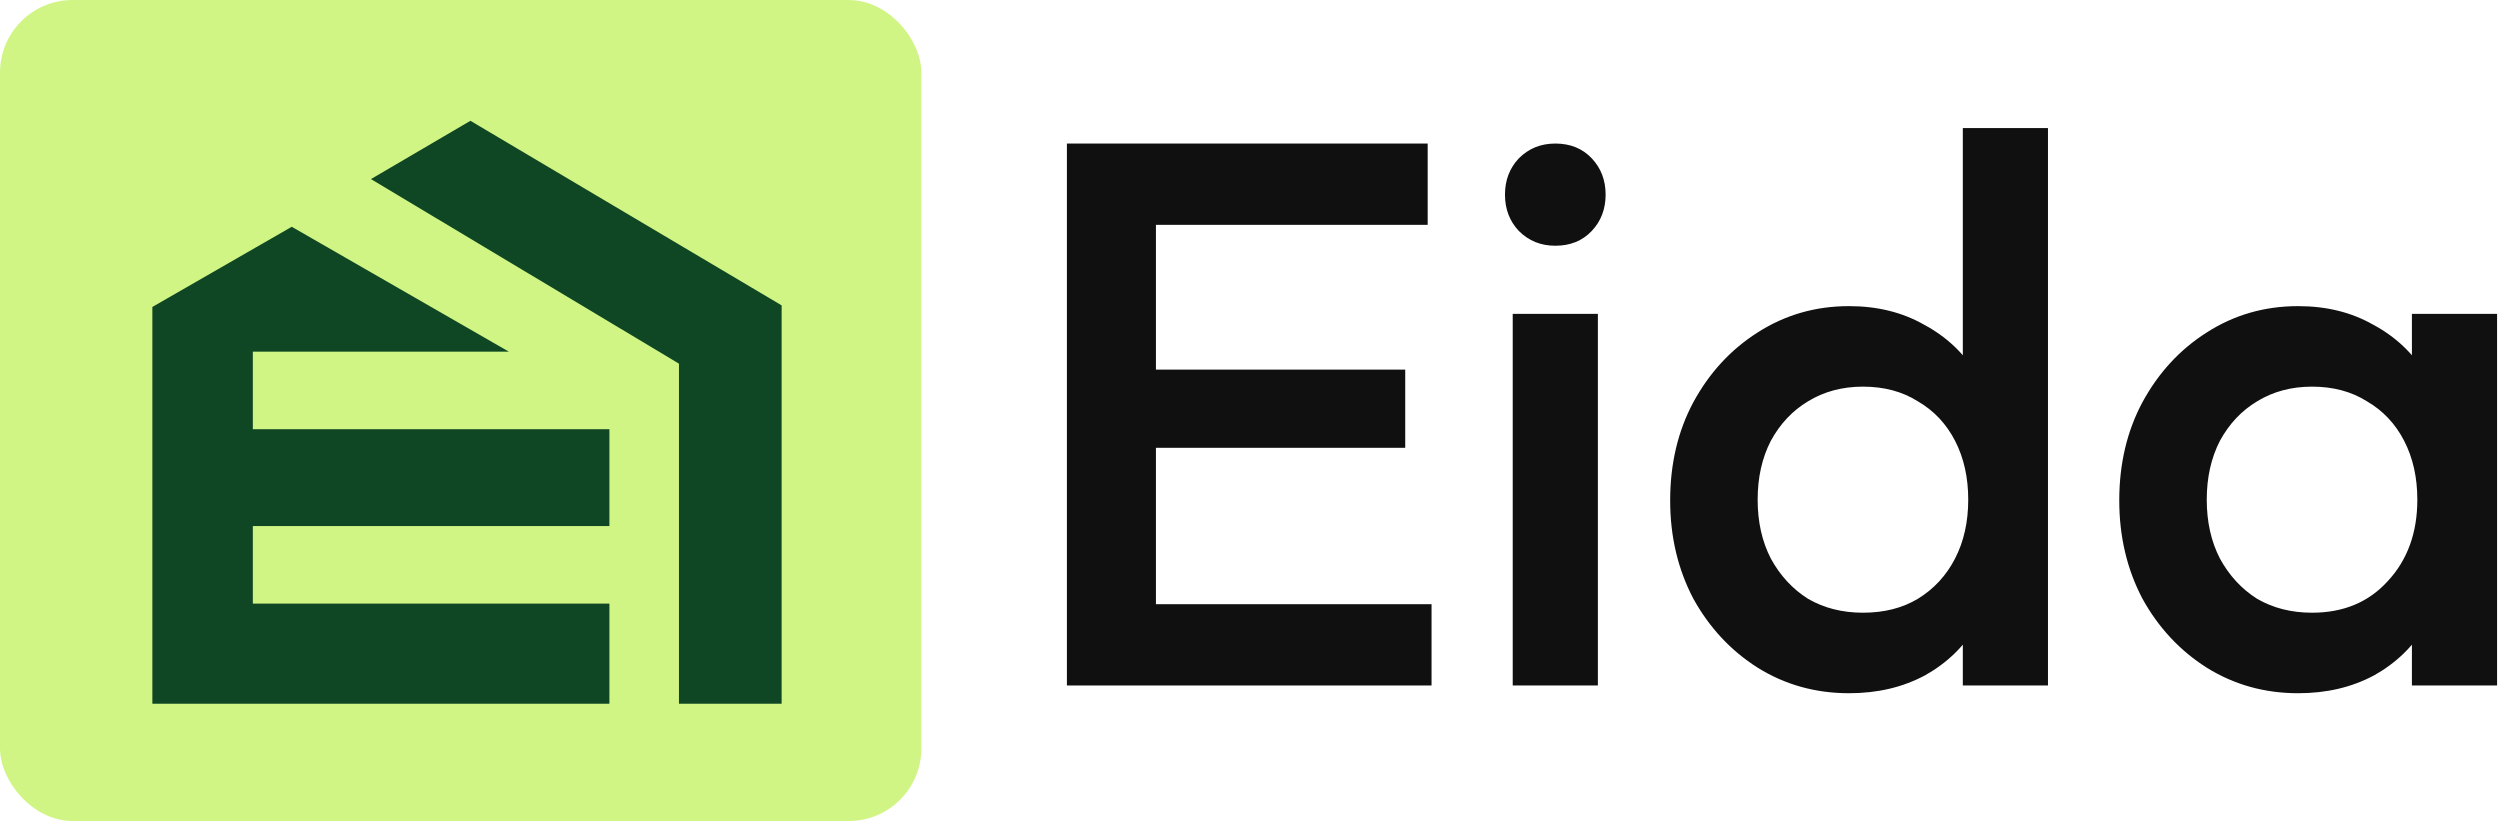
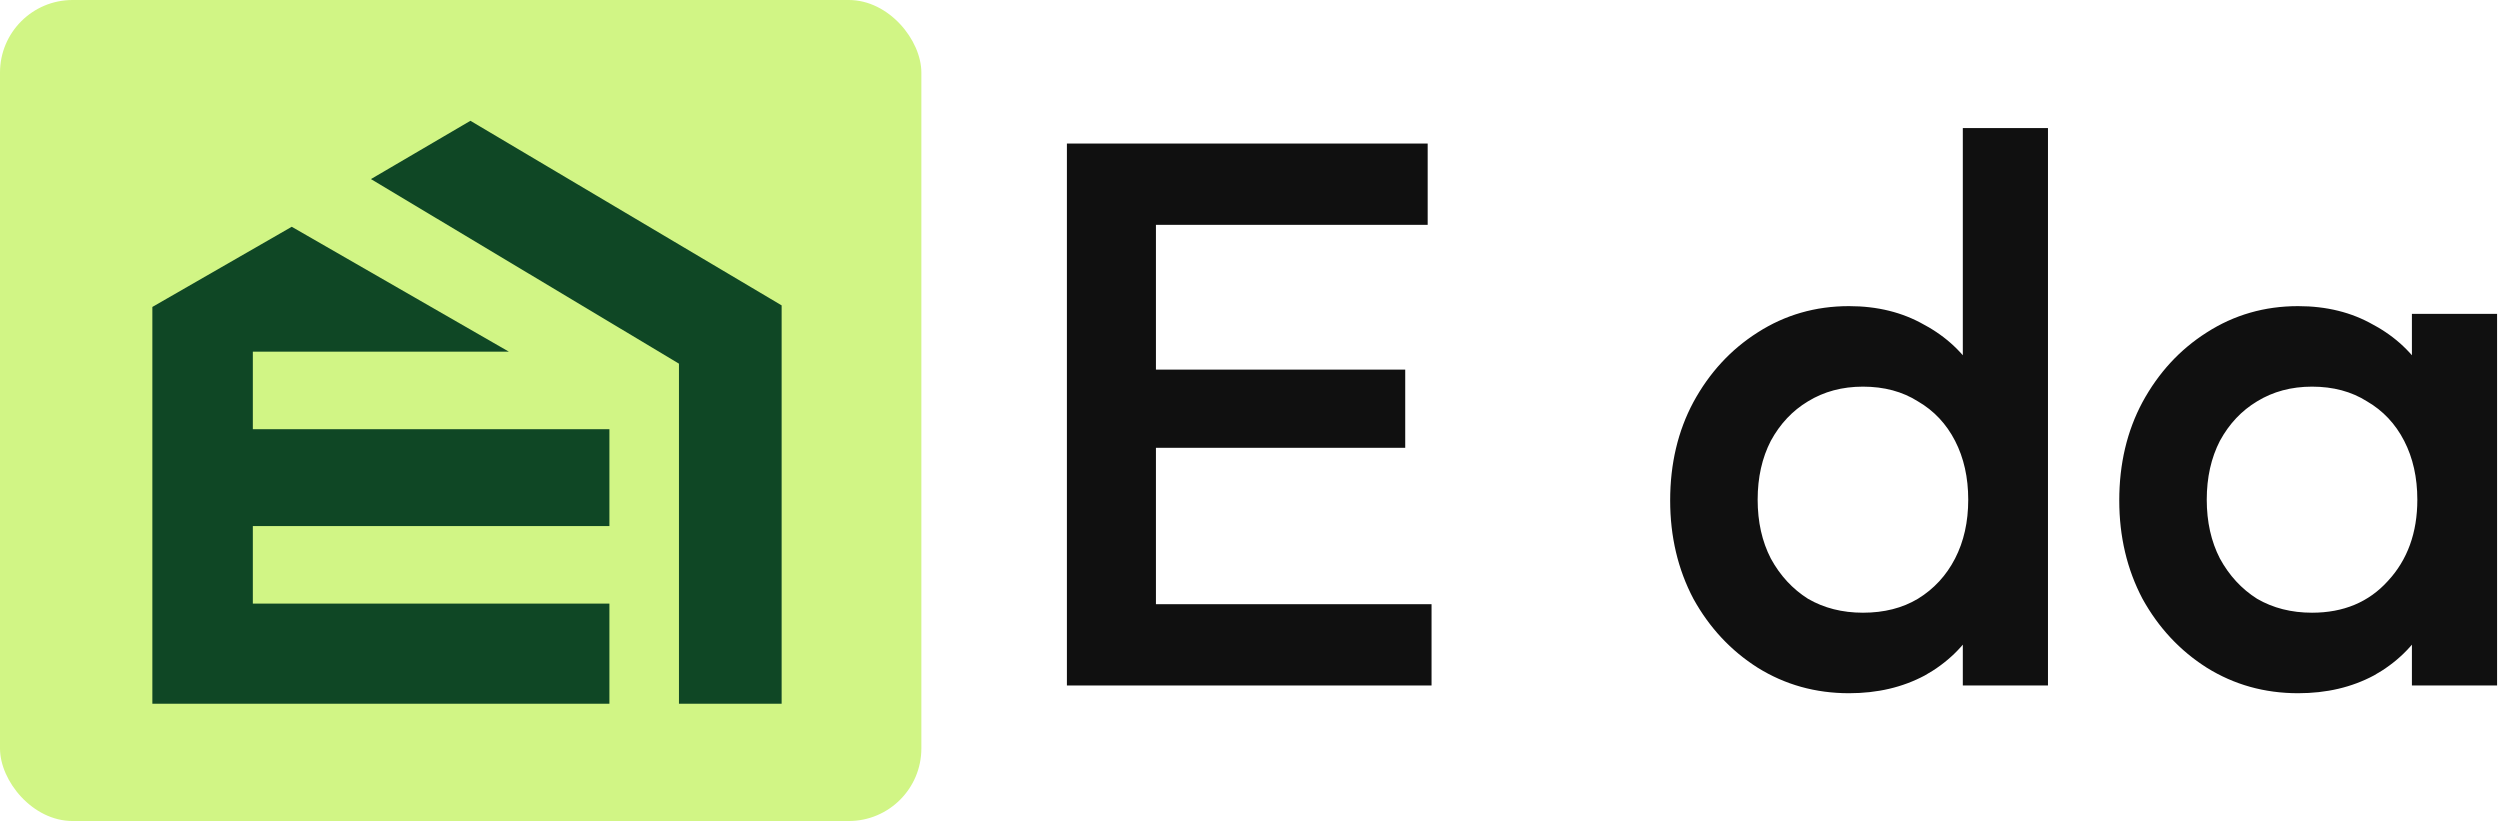
<svg xmlns="http://www.w3.org/2000/svg" width="310" height="102" viewBox="0 0 310 102" fill="none">
  <path d="M132.296 85V17.8H143.336V85H132.296ZM139.88 85V74.92H177.512V85H139.88ZM139.88 55.528V45.832H174.248V55.528H139.88ZM139.88 27.88V17.8H177.032V27.88H139.88Z" fill="#101010" />
-   <path d="M187.577 85V38.92H198.137V85H187.577ZM192.857 30.472C191.065 30.472 189.561 29.864 188.345 28.648C187.193 27.432 186.617 25.928 186.617 24.136C186.617 22.344 187.193 20.84 188.345 19.624C189.561 18.408 191.065 17.8 192.857 17.8C194.713 17.8 196.217 18.408 197.369 19.624C198.521 20.84 199.097 22.344 199.097 24.136C199.097 25.928 198.521 27.432 197.369 28.648C196.217 29.864 194.713 30.472 192.857 30.472Z" fill="#101010" />
  <path d="M229.277 85.96C225.117 85.96 221.341 84.904 217.949 82.792C214.621 80.68 211.965 77.832 209.981 74.248C208.061 70.6 207.101 66.536 207.101 62.056C207.101 57.512 208.061 53.448 209.981 49.864C211.965 46.216 214.621 43.336 217.949 41.224C221.341 39.048 225.117 37.96 229.277 37.96C232.797 37.96 235.901 38.728 238.589 40.264C241.341 41.736 243.517 43.784 245.117 46.408C246.717 49.032 247.517 52.008 247.517 55.336V68.584C247.517 71.912 246.717 74.888 245.117 77.512C243.581 80.136 241.437 82.216 238.685 83.752C235.933 85.224 232.797 85.96 229.277 85.96ZM231.005 75.976C233.629 75.976 235.901 75.4 237.821 74.248C239.805 73.032 241.341 71.368 242.429 69.256C243.517 67.144 244.061 64.712 244.061 61.96C244.061 59.208 243.517 56.776 242.429 54.664C241.341 52.552 239.805 50.92 237.821 49.768C235.901 48.552 233.629 47.944 231.005 47.944C228.445 47.944 226.173 48.552 224.189 49.768C222.269 50.92 220.733 52.552 219.581 54.664C218.493 56.776 217.949 59.208 217.949 61.96C217.949 64.712 218.493 67.144 219.581 69.256C220.733 71.368 222.269 73.032 224.189 74.248C226.173 75.4 228.445 75.976 231.005 75.976ZM253.949 85H243.389V72.616L245.213 61.384L243.389 50.248V15.88H253.949V85Z" fill="#101010" />
  <path d="M284.965 85.96C280.805 85.96 277.029 84.904 273.637 82.792C270.309 80.68 267.653 77.832 265.669 74.248C263.749 70.6 262.789 66.536 262.789 62.056C262.789 57.512 263.749 53.448 265.669 49.864C267.653 46.216 270.309 43.336 273.637 41.224C277.029 39.048 280.805 37.96 284.965 37.96C288.485 37.96 291.589 38.728 294.277 40.264C297.029 41.736 299.205 43.784 300.805 46.408C302.405 49.032 303.205 52.008 303.205 55.336V68.584C303.205 71.912 302.405 74.888 300.805 77.512C299.269 80.136 297.125 82.216 294.373 83.752C291.621 85.224 288.485 85.96 284.965 85.96ZM286.693 75.976C290.597 75.976 293.733 74.664 296.101 72.04C298.533 69.416 299.749 66.056 299.749 61.96C299.749 59.208 299.205 56.776 298.117 54.664C297.029 52.552 295.493 50.92 293.509 49.768C291.589 48.552 289.317 47.944 286.693 47.944C284.133 47.944 281.861 48.552 279.877 49.768C277.957 50.92 276.421 52.552 275.269 54.664C274.181 56.776 273.637 59.208 273.637 61.96C273.637 64.712 274.181 67.144 275.269 69.256C276.421 71.368 277.957 73.032 279.877 74.248C281.861 75.4 284.133 75.976 286.693 75.976ZM299.077 85V72.616L300.901 61.384L299.077 50.248V38.92H309.637V85H299.077Z" fill="#101010" />
  <rect width="114.248" height="101.805" rx="9" fill="#D1F585" />
  <path d="M58.331 14.978L45.997 22.206L84.191 45.095V87.259H96.923V37.867L58.331 14.978Z" fill="#0F4725" />
  <path d="M75.567 87.259H18.892V38.061L36.176 28.12L63.106 43.61H31.352V53.221H75.567V65.234H31.352V74.845H75.567V87.259Z" fill="#0F4725" />
</svg>